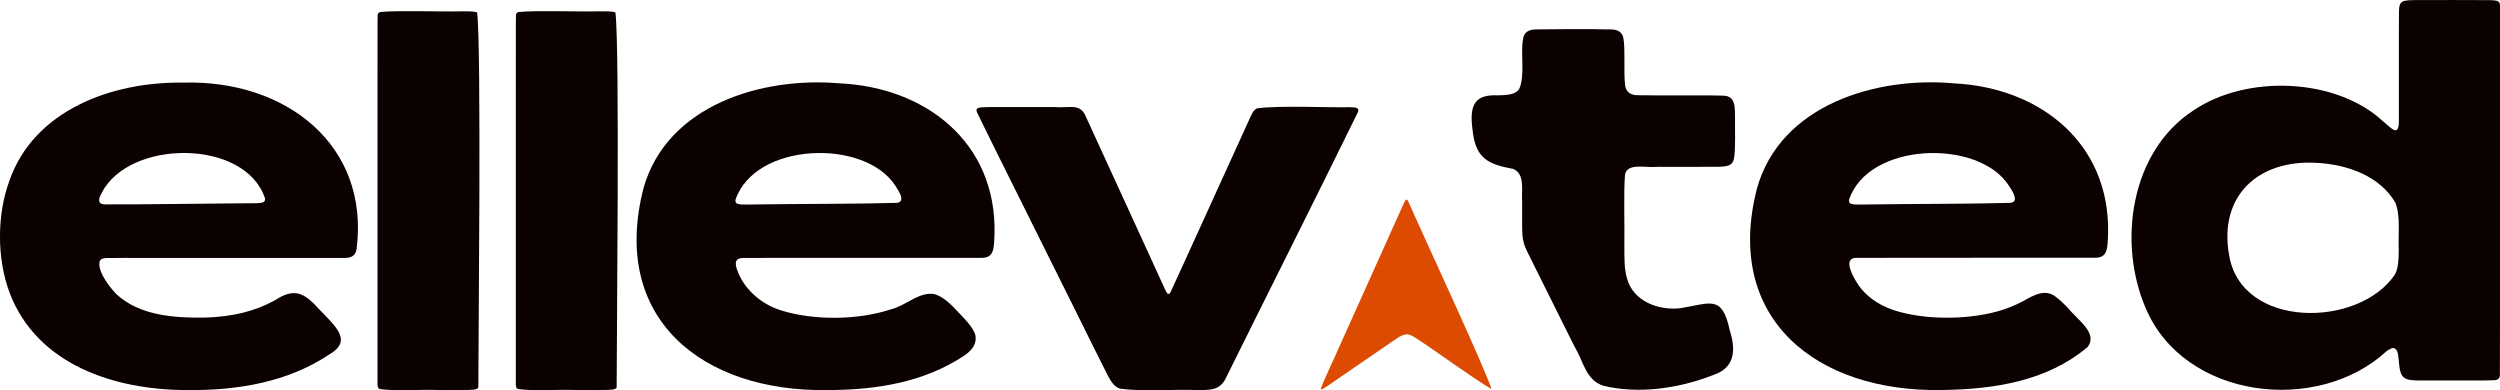
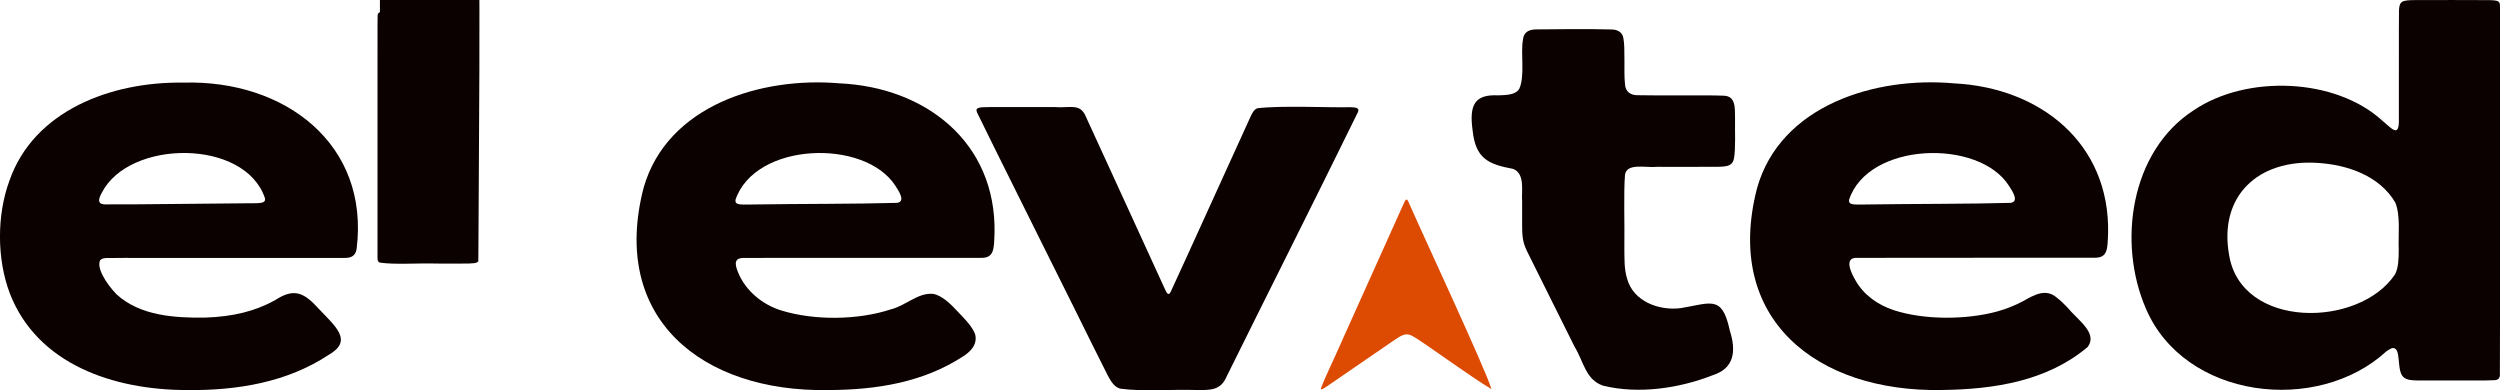
<svg xmlns="http://www.w3.org/2000/svg" id="Layer_2" data-name="Layer 2" viewBox="0 0 392.77 61.32">
  <defs>
    <style>      .cls-1 {        fill: #dd4b03;      }      .cls-2 {        fill: #0a0100;      }    </style>
  </defs>
  <g id="Layer_1-2" data-name="Layer 1">
    <g>
      <path class="cls-2" d="M28.82,12.98c15.95-.46,29.3,9.68,27.2,26.19-.2,1.07-.9,1.36-1.86,1.35-5.27.01-22.49,0-30.37,0-3.18.01-5.76-.02-7.14.02-.34.03-.68.09-.89.32-.65,1.12.83,3.61,2.56,5.39,3.66,3.35,9.06,3.71,13.84,3.65,4.5-.14,7.95-1.03,11.01-2.71,3.12-2.06,4.65-1.17,6.99,1.41,2.59,2.73,5.32,4.94,1.51,7.13-6.51,4.31-14.34,5.65-22.4,5.55-11.41-.03-23.39-4.02-27.72-15.17-2.08-5.48-2.04-12.37-.07-17.72,3.86-11.07,16.05-15.53,27.11-15.41h.23ZM41.63,31.15c-3.13-9.4-21.34-9.27-25.63-.88-.54.97-.72,1.76.38,1.84,6.03.03,15.76-.14,22.11-.17,2.02-.04,3.23.14,3.15-.7v-.09Z" />
-       <path class="cls-2" d="M59.69,1.91c-.26.09-.33.24-.36.49-.04,1.31,0,6.01-.02,12.24v19.86c0,11.95,0,23.24,0,25.91.02.33.04.58.37.71,2.52.35,5.56.06,9.22.15,1.43,0,2.75,0,3.73,0,1.7,0,2.35-.03,2.52-.39,0-6.81.5-53.48-.19-58.91-.3-.17-1.01-.19-2.33-.19-3.84.09-9.89-.18-12.89.11l-.06.02Z" />
-       <path class="cls-2" d="M81.42,1.91c-.26.09-.33.24-.36.49-.04,1.31,0,6.01-.02,12.24,0,5.81,0,12.95,0,19.86,0,11.95,0,23.24,0,25.91.02.33.04.58.37.71,2.52.35,5.56.06,9.22.15,1.43,0,2.75,0,3.73,0,1.7,0,2.35-.03,2.52-.39,0-6.81.5-53.48-.19-58.91-.3-.17-1.01-.19-2.33-.19-3.84.09-9.89-.18-12.89.11l-.06.02Z" />
+       <path class="cls-2" d="M59.69,1.91c-.26.09-.33.24-.36.49-.04,1.31,0,6.01-.02,12.24c0,11.95,0,23.24,0,25.91.02.33.04.58.37.71,2.52.35,5.56.06,9.22.15,1.43,0,2.75,0,3.73,0,1.7,0,2.35-.03,2.52-.39,0-6.81.5-53.48-.19-58.91-.3-.17-1.01-.19-2.33-.19-3.84.09-9.89-.18-12.89.11l-.06.02Z" />
      <path class="cls-2" d="M156.25,36.67c.3-14.37-10.9-22.98-24.39-23.58-12.26-1.05-27.01,3.46-30.73,16.36-5.36,20.59,9.21,32.17,28.95,31.83,7.74-.02,15.05-1.24,21.29-5.33.99-.63,1.97-1.62,1.91-2.82.08-1.12-1.37-2.68-2.56-3.91-1.34-1.46-2.72-2.81-4.13-3.05-2.37-.23-4.32,1.88-6.63,2.43-5.14,1.71-12.07,1.77-17.2.18-2.96-.9-5.64-3.11-6.79-5.96-.69-1.62-.44-2.31.91-2.3,6.09-.02,31.18,0,37.28-.01,2.06.04,1.99-1.51,2.08-3.65v-.19ZM115.55,31.39c3.08-9.1,20.31-9.65,25.11-2.22.53.82,1.69,2.51.26,2.7-6.04.18-15.84.15-22.22.25-2.02,0-3.23.2-3.15-.64v-.09Z" />
      <path class="cls-2" d="M197.45,17.05c-.48.22-.67.66-.92,1.15-2.08,4.51-11.14,24.54-12.58,27.59-.36.8-.65.24-.91-.32-1.84-3.97-10.73-23.48-12.59-27.47-.93-1.77-2.47-.99-4.77-1.18-3.11,0-7.66,0-10.05,0-1.97.01-2.45.08-2.12.87,1.72,3.59,13,26.15,15.48,31.16,1.53,3.07,3.44,6.99,5.07,10.18.47.85.96,1.75,1.93,2.03,3.45.48,8.17.09,11.84.21,2.34.03,3.92.09,4.86-2.07,5.96-12.06,13.42-26.84,20.68-41.64.25-.76-.67-.67-1.22-.72-3.21.09-10.82-.3-14.62.17l-.07.03Z" />
      <path class="cls-2" d="M271.72,51.72c-1.21-5.38-2.93-4.09-7.66-3.31-3.43.44-7.46-1.06-8.43-4.63-.48-1.56-.41-3.2-.43-4.85.06-3.62-.13-8.76.1-11.46.27-1.95,3.34-1.06,5.08-1.26,2.83,0,7.02.02,9.65-.01,1.46-.03,2.14-.22,2.38-1.23.3-1.54.14-4.47.18-6.27-.03-1.72.17-3.67-1.89-3.67-2.72-.11-10.24.01-13.28-.07-1.25.05-2.1-.56-2.13-1.85-.2-1.83.07-5.59-.24-7.09-.13-.95-.9-1.37-1.82-1.39-3.25-.1-9.13-.05-11.94-.01-1.13.03-1.94.44-2.03,1.69-.37,2.17.34,5.62-.56,7.62-.59,1.03-2.16,1-3.33,1.05-3.71-.18-4.56,1.51-4.01,5.51.47,4.46,2.49,5.32,6.39,6.05,1.89.82,1.26,3.38,1.39,5.15,0,1.22,0,2.48,0,3.67,0,2.76.27,3.12,1.51,5.6,1.02,2.05,2,4.02,3.23,6.49,1.19,2.39,2.44,4.9,3.5,7.02,1.47,2.43,1.73,5.18,4.47,6.12,5.57,1.37,11.98.43,17.28-1.66,3.28-1.06,3.7-3.69,2.63-7.02l-.05-.2Z" />
      <path class="cls-2" d="M331.2,36.67c.3-14.26-10.77-22.9-24.16-23.57-12.37-1.13-27.36,3.42-31.01,16.52-5.26,20.49,9.42,32.01,28.99,31.65,8.38-.09,16.69-1.44,22.98-6.77,1.63-2.21-1.62-4.24-3.25-6.26-.49-.51-1.04-1.04-1.56-1.44-1.77-1.57-3.6-.47-5.4.54-1.27.67-2.6,1.2-4,1.59-4.94,1.35-11.55,1.34-16.26-.2-2.49-.82-4.74-2.39-6.02-4.69-.71-1.19-1.84-3.6.21-3.53,5.89-.03,31.26,0,37.39-.02,2.06.04,1.99-1.51,2.08-3.65v-.19ZM290.5,31.39c2.99-9.1,20.37-9.64,25.11-2.22.53.82,1.69,2.51.26,2.7-6.04.18-15.84.15-22.22.25-2.02,0-3.23.2-3.15-.64v-.09Z" />
      <path class="cls-2" d="M377.29.37c-.35.32-.36.83-.39,1.33-.04,3.03,0,12.52-.02,16.86.11,3.23-1.08,1.66-2.63.37-7.33-6.68-21.25-7.26-29.61-1.6-9.94,6.42-11.98,20.79-7.52,31.11,6.03,14.25,26.94,16.77,37.83,6.73.49-.3.99-.74,1.45-.31.75.74.16,3.72,1.34,4.5.56.38,1.29.39,1.98.41,2.85.02,8.28,0,10.77,0,1.34-.09,2.06.18,2.26-.69.05-4.3,0-41.23.02-54.26,0-1.02,0-1.93,0-2.9-.06-1.53.34-1.87-1.66-1.9-3.61-.04-7.84,0-11.4-.01-1.22,0-1.98.03-2.36.31l-.06.05ZM376.26,43.13c-5.69,8.45-24.22,8.6-26.06-3.13-1.61-9.15,4.49-15,13.89-14.41,4.79.29,9.79,2.06,12.24,6.25.84,2.1.43,5.03.53,7.42,0,1.59-.08,2.79-.53,3.74l-.07.14Z" />
      <path class="cls-1" d="M234.3,61.12c-2.89-1.69-9.18-6.29-11.67-7.89-.54-.34-1.1-.74-1.73-.7-.81.12-1.32.59-2.16,1.12-2.77,1.9-8.35,5.75-10.24,7.03-.3.2-.59.4-.85.48-.11.03-.15-.01-.13-.12.71-1.92,1.89-4.22,3.59-8.11,2.84-6.31,6.45-14.33,9.18-20.41.35-.67.54-1.55.91-.99,2.08,4.79,12.14,26.33,13.12,29.59h-.03Z" />
    </g>
  </g>
</svg>